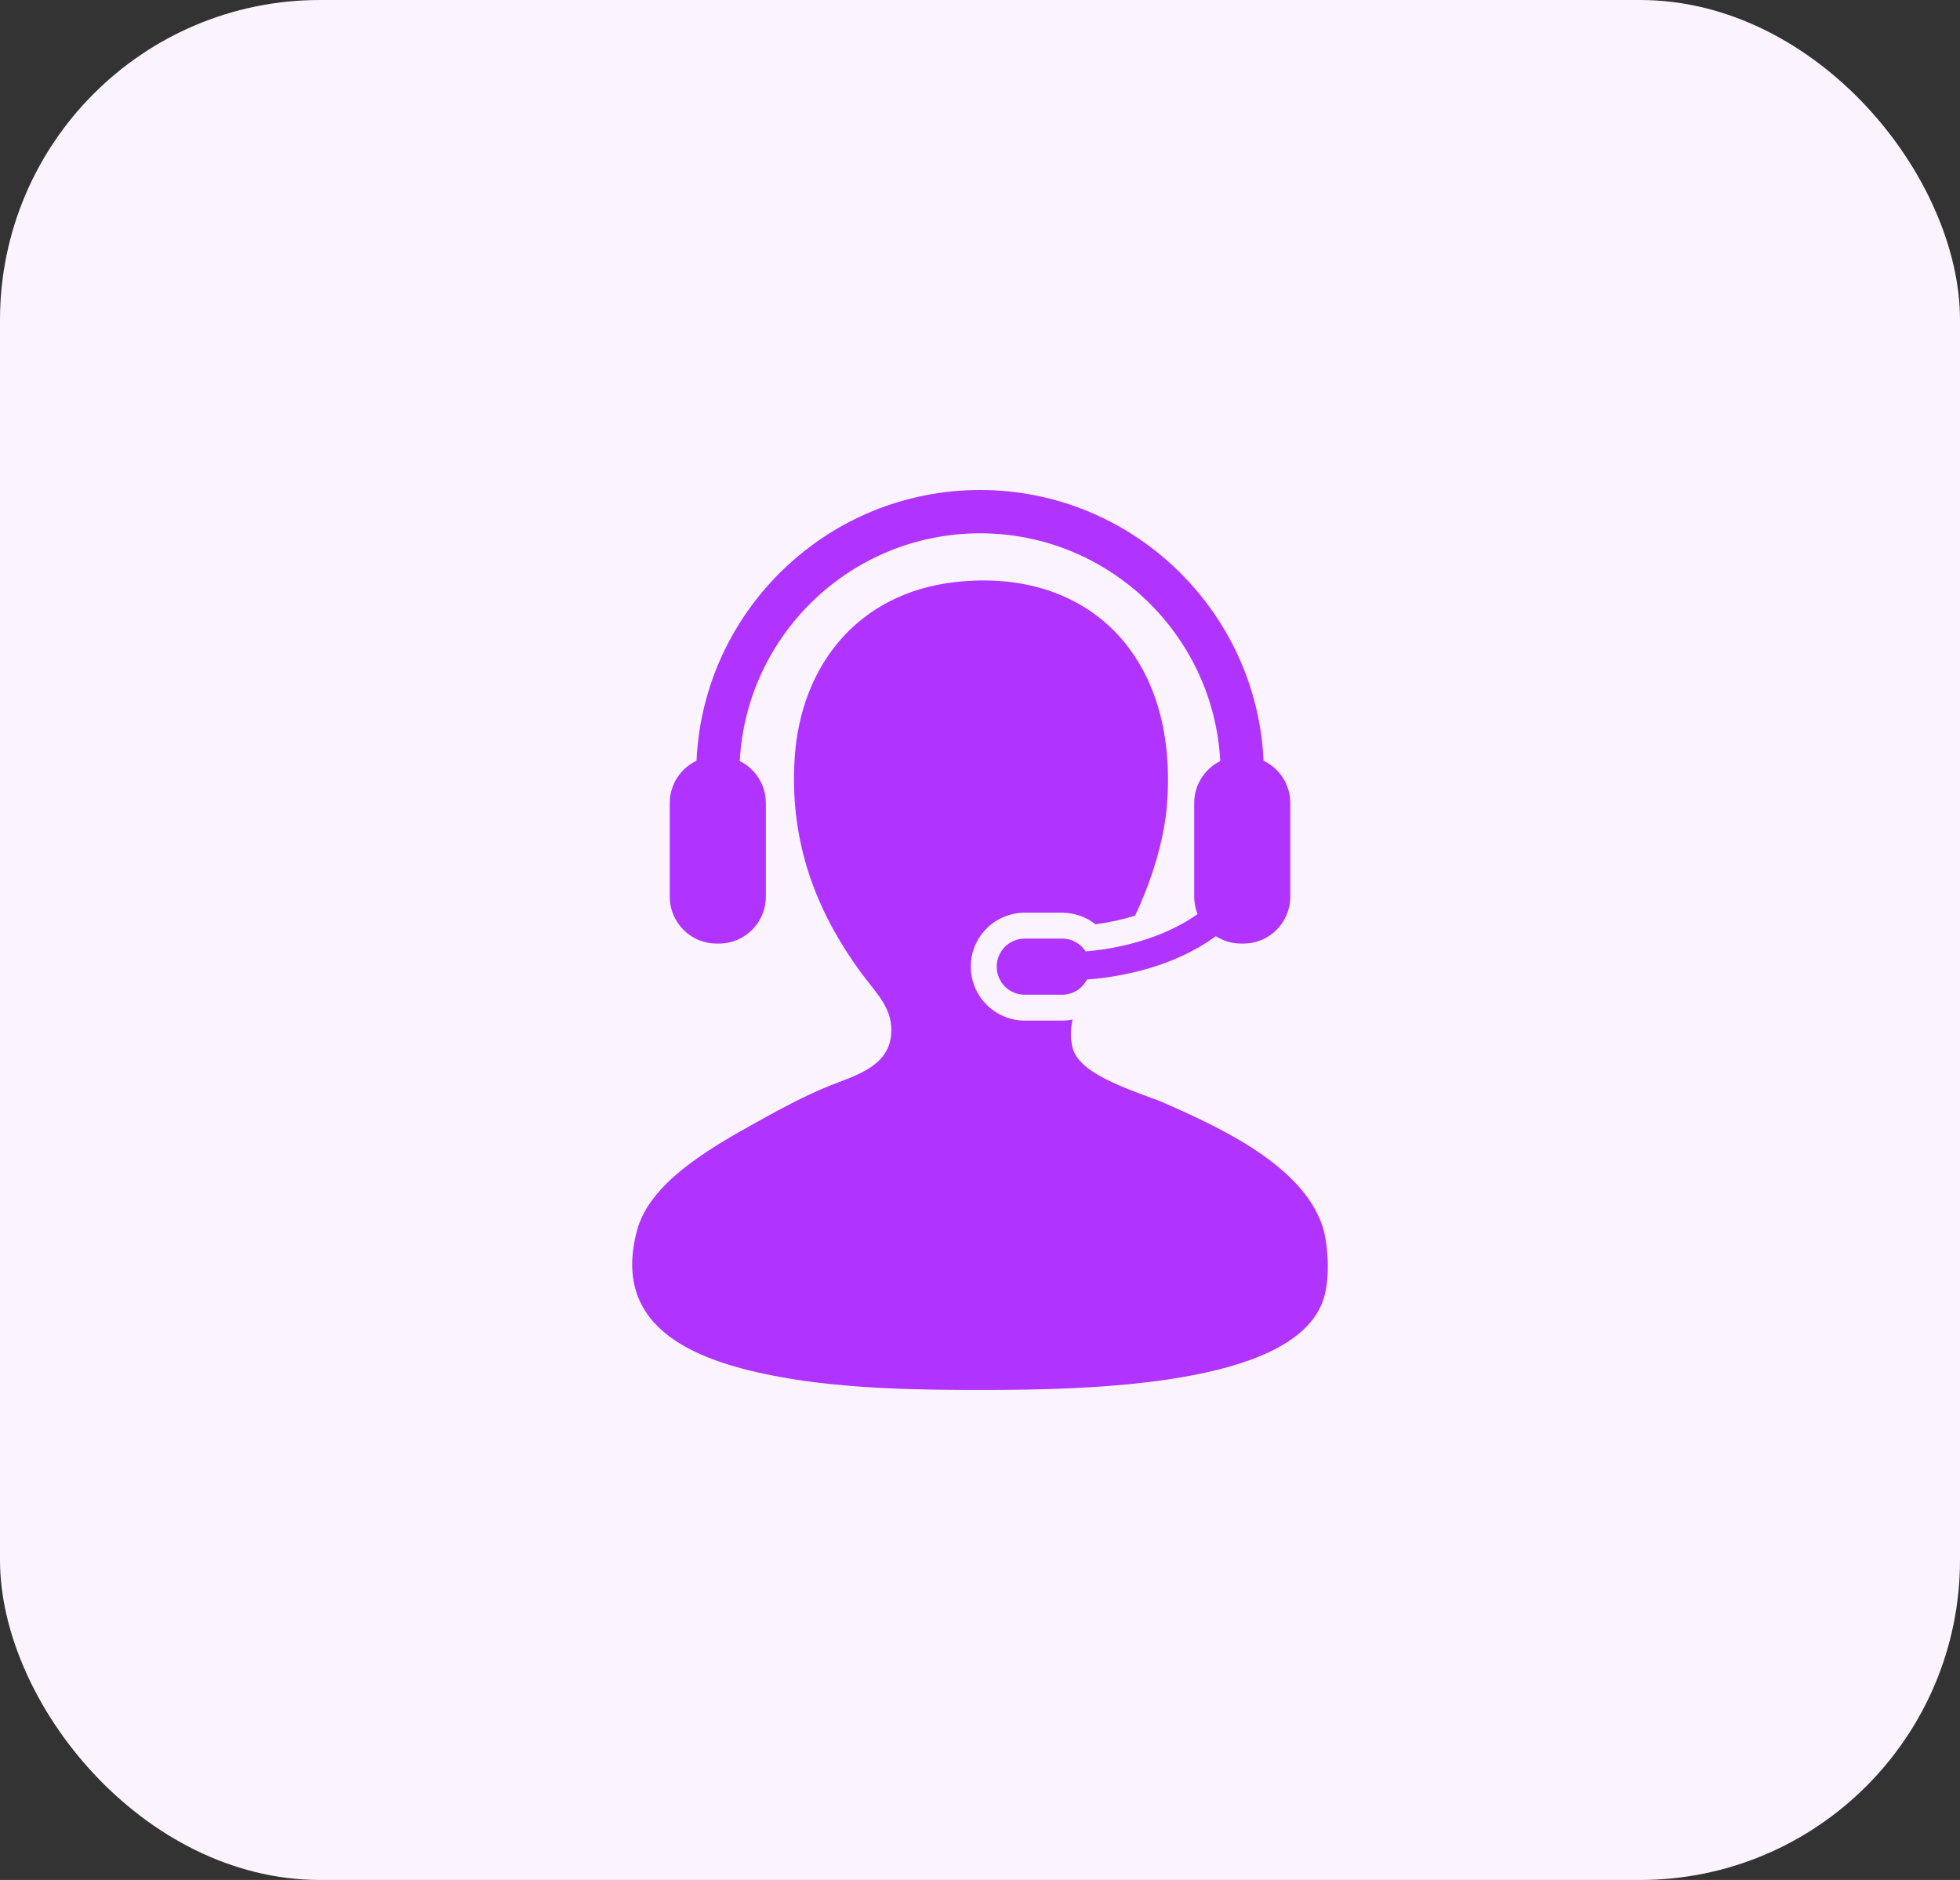
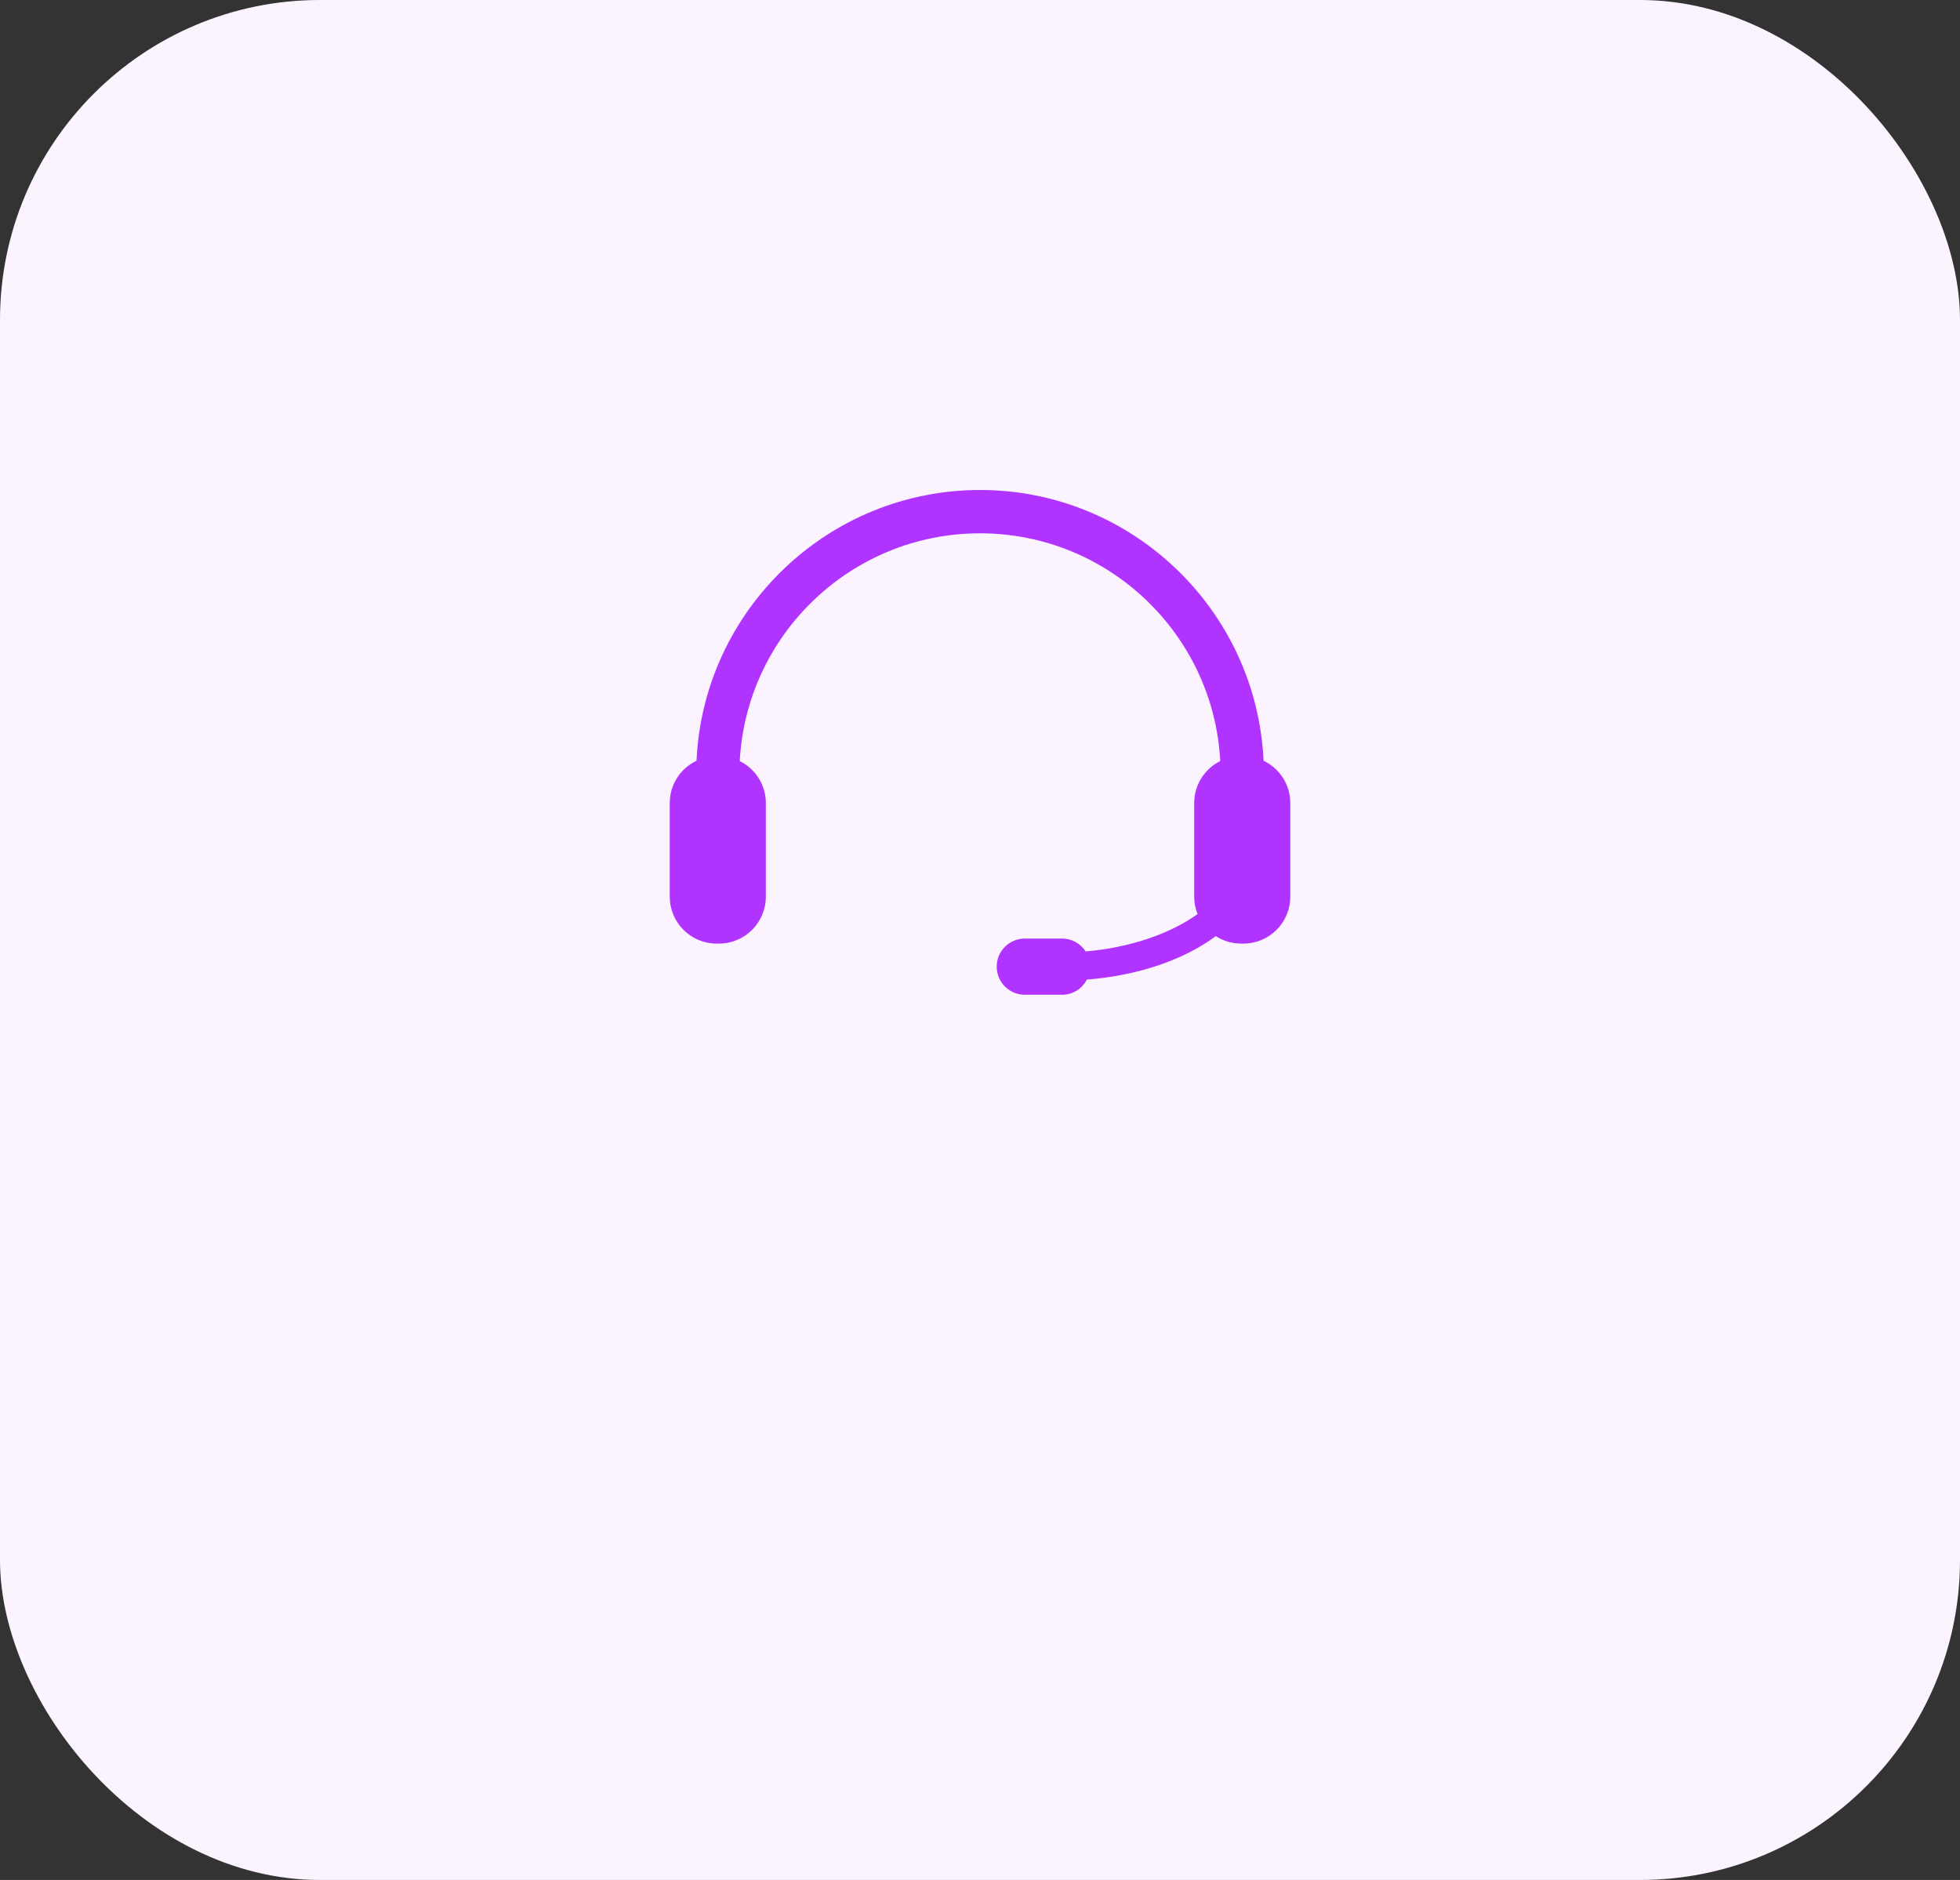
<svg xmlns="http://www.w3.org/2000/svg" width="49" height="47" viewBox="0 0 49 47" fill="none">
  <rect x="0" y="0" width="49" height="47" fill="#333333" stroke="none" />
  <rect width="49" height="47" rx="8" fill="#FBF4FF" />
-   <path d="M33.059 30.645C32.555 29.147 30.548 28.209 29.118 27.58C28.557 27.334 27.005 26.918 26.819 26.212C26.752 25.958 26.761 25.718 26.816 25.488C26.73 25.505 26.642 25.515 26.552 25.515H25.619C24.875 25.515 24.27 24.909 24.27 24.165C24.27 23.422 24.875 22.818 25.619 22.818H26.552C26.86 22.818 27.152 22.922 27.387 23.108C27.732 23.062 28.065 22.988 28.376 22.892C28.784 22.037 29.102 21.016 29.173 20.137C29.477 16.375 27.171 14.174 23.864 14.554C21.46 14.831 20.024 16.624 19.868 18.932C19.711 21.284 20.584 23.022 21.51 24.296C21.916 24.853 22.342 25.212 22.277 25.883C22.201 26.677 21.352 26.898 20.744 27.142C20.025 27.431 19.25 27.87 18.884 28.073C17.623 28.769 16.239 29.607 15.928 30.754C15.24 33.296 17.566 34.066 19.486 34.422C21.134 34.726 22.992 34.75 24.521 34.75C27.285 34.75 32.257 34.639 33.059 32.561C33.287 31.971 33.189 31.031 33.059 30.645Z" fill="#B133FF" />
  <path d="M27.142 23.786C27.016 23.593 26.799 23.465 26.553 23.465H25.62C25.231 23.465 24.918 23.779 24.918 24.166C24.918 24.555 25.231 24.869 25.62 24.869H26.553C26.825 24.869 27.056 24.714 27.172 24.49C28.472 24.387 29.603 23.991 30.396 23.404C30.578 23.522 30.794 23.59 31.026 23.59H31.085C31.733 23.59 32.257 23.066 32.257 22.417V20.075C32.257 19.609 31.983 19.206 31.589 19.019C31.417 15.258 28.304 12.25 24.501 12.25C20.698 12.25 17.584 15.258 17.413 19.019C17.017 19.206 16.744 19.609 16.744 20.075V22.417C16.744 23.066 17.269 23.59 17.915 23.59H17.974C18.621 23.59 19.146 23.066 19.146 22.417V20.075C19.146 19.616 18.88 19.219 18.494 19.027C18.661 15.858 21.291 13.333 24.501 13.333C27.709 13.333 30.34 15.858 30.506 19.027C30.121 19.219 29.855 19.616 29.855 20.075V22.417C29.855 22.573 29.885 22.718 29.939 22.853C29.256 23.341 28.261 23.69 27.142 23.786Z" fill="#B133FF" />
</svg>